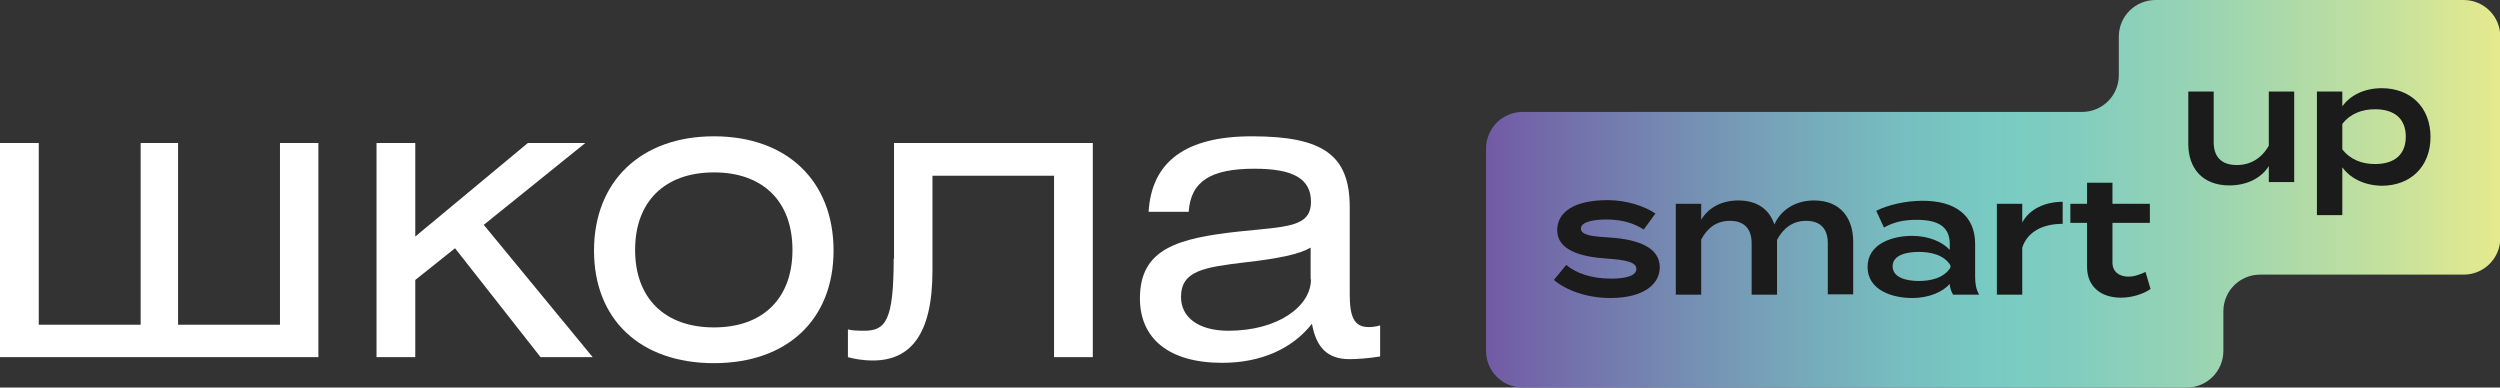
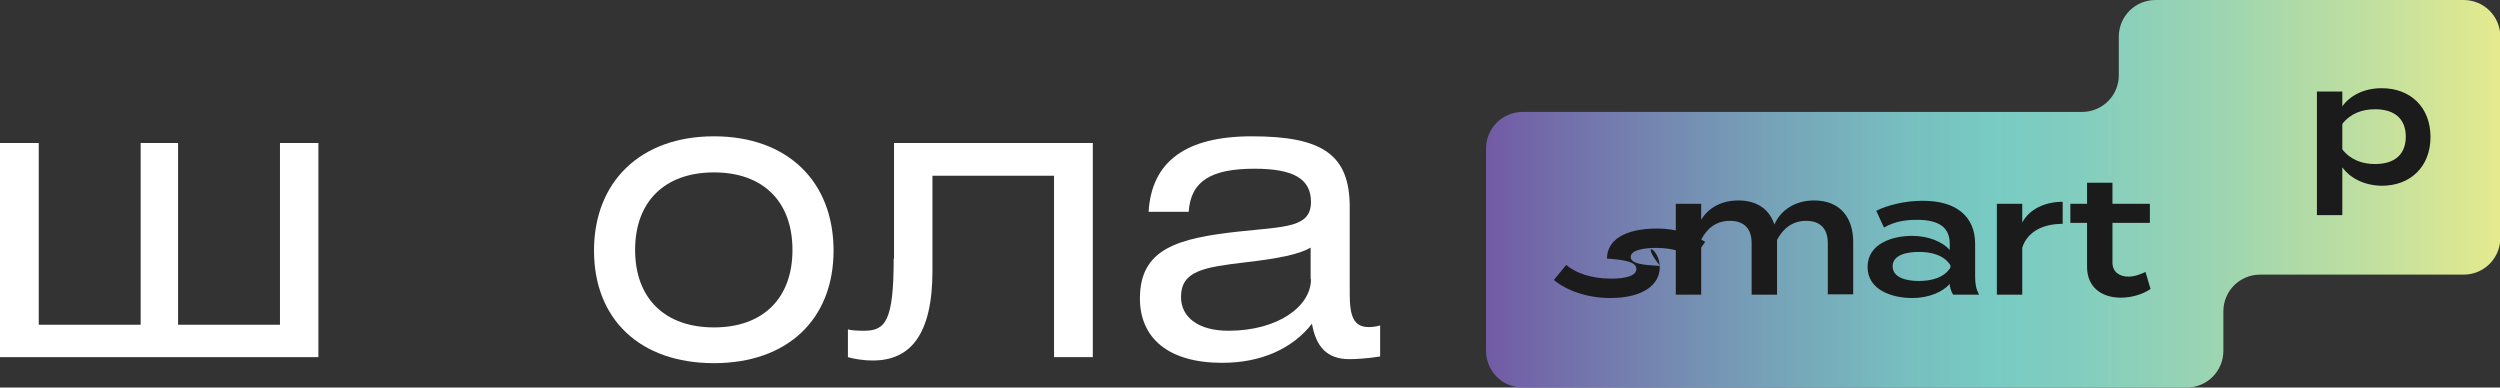
<svg xmlns="http://www.w3.org/2000/svg" id="Слой_1" x="0px" y="0px" viewBox="0 0 748.3 116" style="enable-background:new 0 0 748.3 116;" xml:space="preserve">
  <rect x="0" y="0" width="748.3" height="116" fill="#333333" stroke="none" />
  <style type="text/css"> .st0{fill:url(#SVGID_1_);} .st1{fill:#1B1B1B;} .st2{fill:#FFFFFF;} </style>
  <linearGradient id="SVGID_1_" gradientUnits="userSpaceOnUse" x1="444.801" y1="57.995" x2="748.257" y2="57.995">
    <stop offset="0" style="stop-color:#725AA5" />
    <stop offset="6.529722e-02" style="stop-color:#736CAA" />
    <stop offset="0.265" style="stop-color:#769FB7" />
    <stop offset="0.416" style="stop-color:#77BFC0" />
    <stop offset="0.5" style="stop-color:#78CBC3" />
    <stop offset="0.579" style="stop-color:#81CDBF" />
    <stop offset="0.707" style="stop-color:#99D4B3" />
    <stop offset="0.866" style="stop-color:#BFDFA0" />
    <stop offset="1" style="stop-color:#E5EA8E" />
  </linearGradient>
  <path class="st0" d="M645.2,0c-6.1,0-11,4.9-11,11v11.5c0,6.1-4.9,11-11,11H455.8c-6.1,0-11,4.9-11,11V105c0,6.1,4.9,11,11,11h198.7 c6.1,0,11-4.9,11-11V93.2c0-6.1,4.9-11,11-11h60.9c6.1,0,11-4.9,11-11V11c0-6.1-4.9-11-11-11H645.2z" />
-   <path class="st1" d="M496.8,80c0,5.2-5,9.2-14.8,9.2c-7,0-13.2-2.3-16.9-5.4l3.7-4.5c2.8,2.4,7.5,4.1,13.4,4.1 c4.3,0,7.6-0.8,7.6-2.9c0-2-3-2.7-8.8-3.1c-7.6-0.5-14.9-2.4-14.9-8.5c0-5.3,4.9-9,15.1-9c5.7,0,11,1.8,14.3,4l-3.5,4.8 c-2.8-1.8-6.3-3-11.2-3c-3.1,0-7.6,0.5-7.6,2.7c0,2.1,3.7,2.4,8.8,2.7C490.6,71.7,496.8,74.2,496.8,80" />
+   <path class="st1" d="M496.8,80c0,5.2-5,9.2-14.8,9.2c-7,0-13.2-2.3-16.9-5.4l3.7-4.5c2.8,2.4,7.5,4.1,13.4,4.1 c4.3,0,7.6-0.8,7.6-2.9c0-2-3-2.7-8.8-3.1c0-5.3,4.9-9,15.1-9c5.7,0,11,1.8,14.3,4l-3.5,4.8 c-2.8-1.8-6.3-3-11.2-3c-3.1,0-7.6,0.5-7.6,2.7c0,2.1,3.7,2.4,8.8,2.7C490.6,71.7,496.8,74.2,496.8,80" />
  <path class="st1" d="M554.7,72.4v15.7h-7.6V72.8c0-4.2-2.1-6.7-6.5-6.7c-3.9,0-6.8,2.1-8.7,5.7v0.6v10.4l0,5.4h-7.6V72.8 c0-4.2-2.1-6.7-6.5-6.7c-3.9,0-6.7,2-8.6,5.6v16.5h-7.6V61h7.6v4.8c2.1-3.6,6.1-5.8,11.1-5.8c5.9,0,9.4,2.9,10.8,7.2 c1.9-4.3,6.2-7.2,11.9-7.2C551,60,554.7,65.4,554.7,72.4" />
  <path class="st1" d="M591.2,73v10c0,2,0.3,3.6,1.2,5.2h-7.8c-0.6-1-1-2.2-1-3.2v0c-2.1,2.3-6,4.2-11.3,4.2c-5.8,0-13.3-2.3-13.3-9.3 c0-7,7.5-9.3,13.3-9.3c5.2,0,9.2,1.9,11.3,4.2v-1.8c0-5-3.3-7.2-9.8-7.2c-3.7,0-6.6,0.5-9.9,2.3l-2.3-5c3.5-1.8,8.9-3,13.7-3 C585.3,60,591.2,64.6,591.2,73 M583.8,79.4c-2-3.2-6-4-9.5-4c-3.1,0-7.8,0.7-7.8,4.3c0,3.6,4.6,4.4,7.8,4.4c3.5,0,7.5-0.8,9.5-4 V79.4z" />
  <path class="st1" d="M597.7,88.1V61h7.6v5.6c2.2-4.1,6.9-6.2,12.1-6.2V67c-5.9,0-10.5,2.3-12.1,7.1v14.1H597.7z" />
  <path class="st1" d="M643.7,86.5c-2.3,1.6-5.7,2.6-8.9,2.6c-5.7,0-10.1-3.1-10.1-9.2V66.7h-5V61h5v-6.3h7.6V61h11.2v5.7h-11.2v11.9 c0,2.8,2.1,4.2,4.8,4.2c1.9,0,3.5-0.7,5.1-1.4L643.7,86.5z" />
-   <path class="st1" d="M686.7,27.4v27.1h-7.6v-4.8c-2.2,3.6-6.6,5.8-11.8,5.8c-8.1,0-12.3-5.2-12.3-12.4V27.4h7.6v15.2 c0,4.4,2.4,6.8,6.9,6.8c4,0,7.4-1.9,9.6-5.8V27.4H686.7z" />
  <path class="st1" d="M701.1,50.1v14.3h-7.6V27.4h7.6v4.4c2.2-3,6.2-5.4,11.8-5.4c8.6,0,14.6,5.7,14.6,14.6c0,8.9-6,14.6-14.6,14.6 C707.3,55.5,703.3,53.1,701.1,50.1 M701.1,37.1v7.6c2.4,3.1,5.9,4.4,9.8,4.4c5.9,0,9.2-2.9,9.2-8.2c0-5.3-3.3-8.2-9.2-8.2 C707,32.7,703.5,34,701.1,37.1" />
  <g>
    <polygon class="st2" points="83.8,97.2 53.3,97.2 53.3,42.8 42.1,42.8 42.1,97.2 11.6,97.2 11.6,42.8 0,42.8 0,106.9 95.3,106.9 95.3,42.8 83.8,42.8 " />
-     <polygon class="st2" points="175.2,42.8 158,42.8 124.3,70.8 124.3,42.8 112.7,42.8 112.7,106.9 124.3,106.9 124.3,83.8 136.2,74.3 161.8,106.9 177.4,106.9 144.8,67.3 " />
    <path class="st2" d="M213.7,40.8c-22,0-35.9,13.6-35.9,34.2c0,20.6,13.8,33.7,35.9,33.7c22,0,35.8-13.1,35.8-33.7 C249.5,54.4,235.8,40.8,213.7,40.8z M213.7,98c-14.7,0-23.6-8.7-23.6-23.2c0-14.5,8.9-23.2,23.6-23.2s23.5,8.7,23.5,23.2 C237.2,89.3,228.4,98,213.7,98z" />
    <path class="st2" d="M267.5,77.4c0,18.8-2.5,21.6-8.9,21.6c-2,0-3.7-0.1-4.8-0.4v8.3c1.8,0.5,4.3,1,7.5,1c11,0,17.8-7.5,17.8-26.8 V52.6h36.4v54.3h11.6V42.8h-59.5V77.4z" />
    <path class="st2" d="M409.7,97.9c-4.5,0-5.7-3.2-5.7-9.9V62c0-15.6-8-21.2-29.3-21.2c-19.7,0-30,7.5-30.9,22.6h12 c0.6-9.2,6.7-12.9,19.7-12.9c11.6,0,16.9,3,16.9,9.9c0,7.7-7.4,7.4-21.6,8.9c-18.2,2-29.6,5.1-29.6,20c0,11.9,8.5,19.3,24.6,19.3 c11.8,0,21.1-4.3,26.9-11.7c1.2,6.9,4.5,10.6,11.2,10.6c2.1,0,5.5-0.2,9.2-0.8v-9.3C411.7,97.8,410.7,97.9,409.7,97.9z M392.4,83.6 c0,8.1-9.9,15.4-24.7,15.4c-9.1,0-14.2-4.1-14.2-10.1c0-7.9,6.9-8.9,19.4-10.4c9.7-1.1,16.1-2.4,19.4-4.4V83.6z" />
  </g>
</svg>